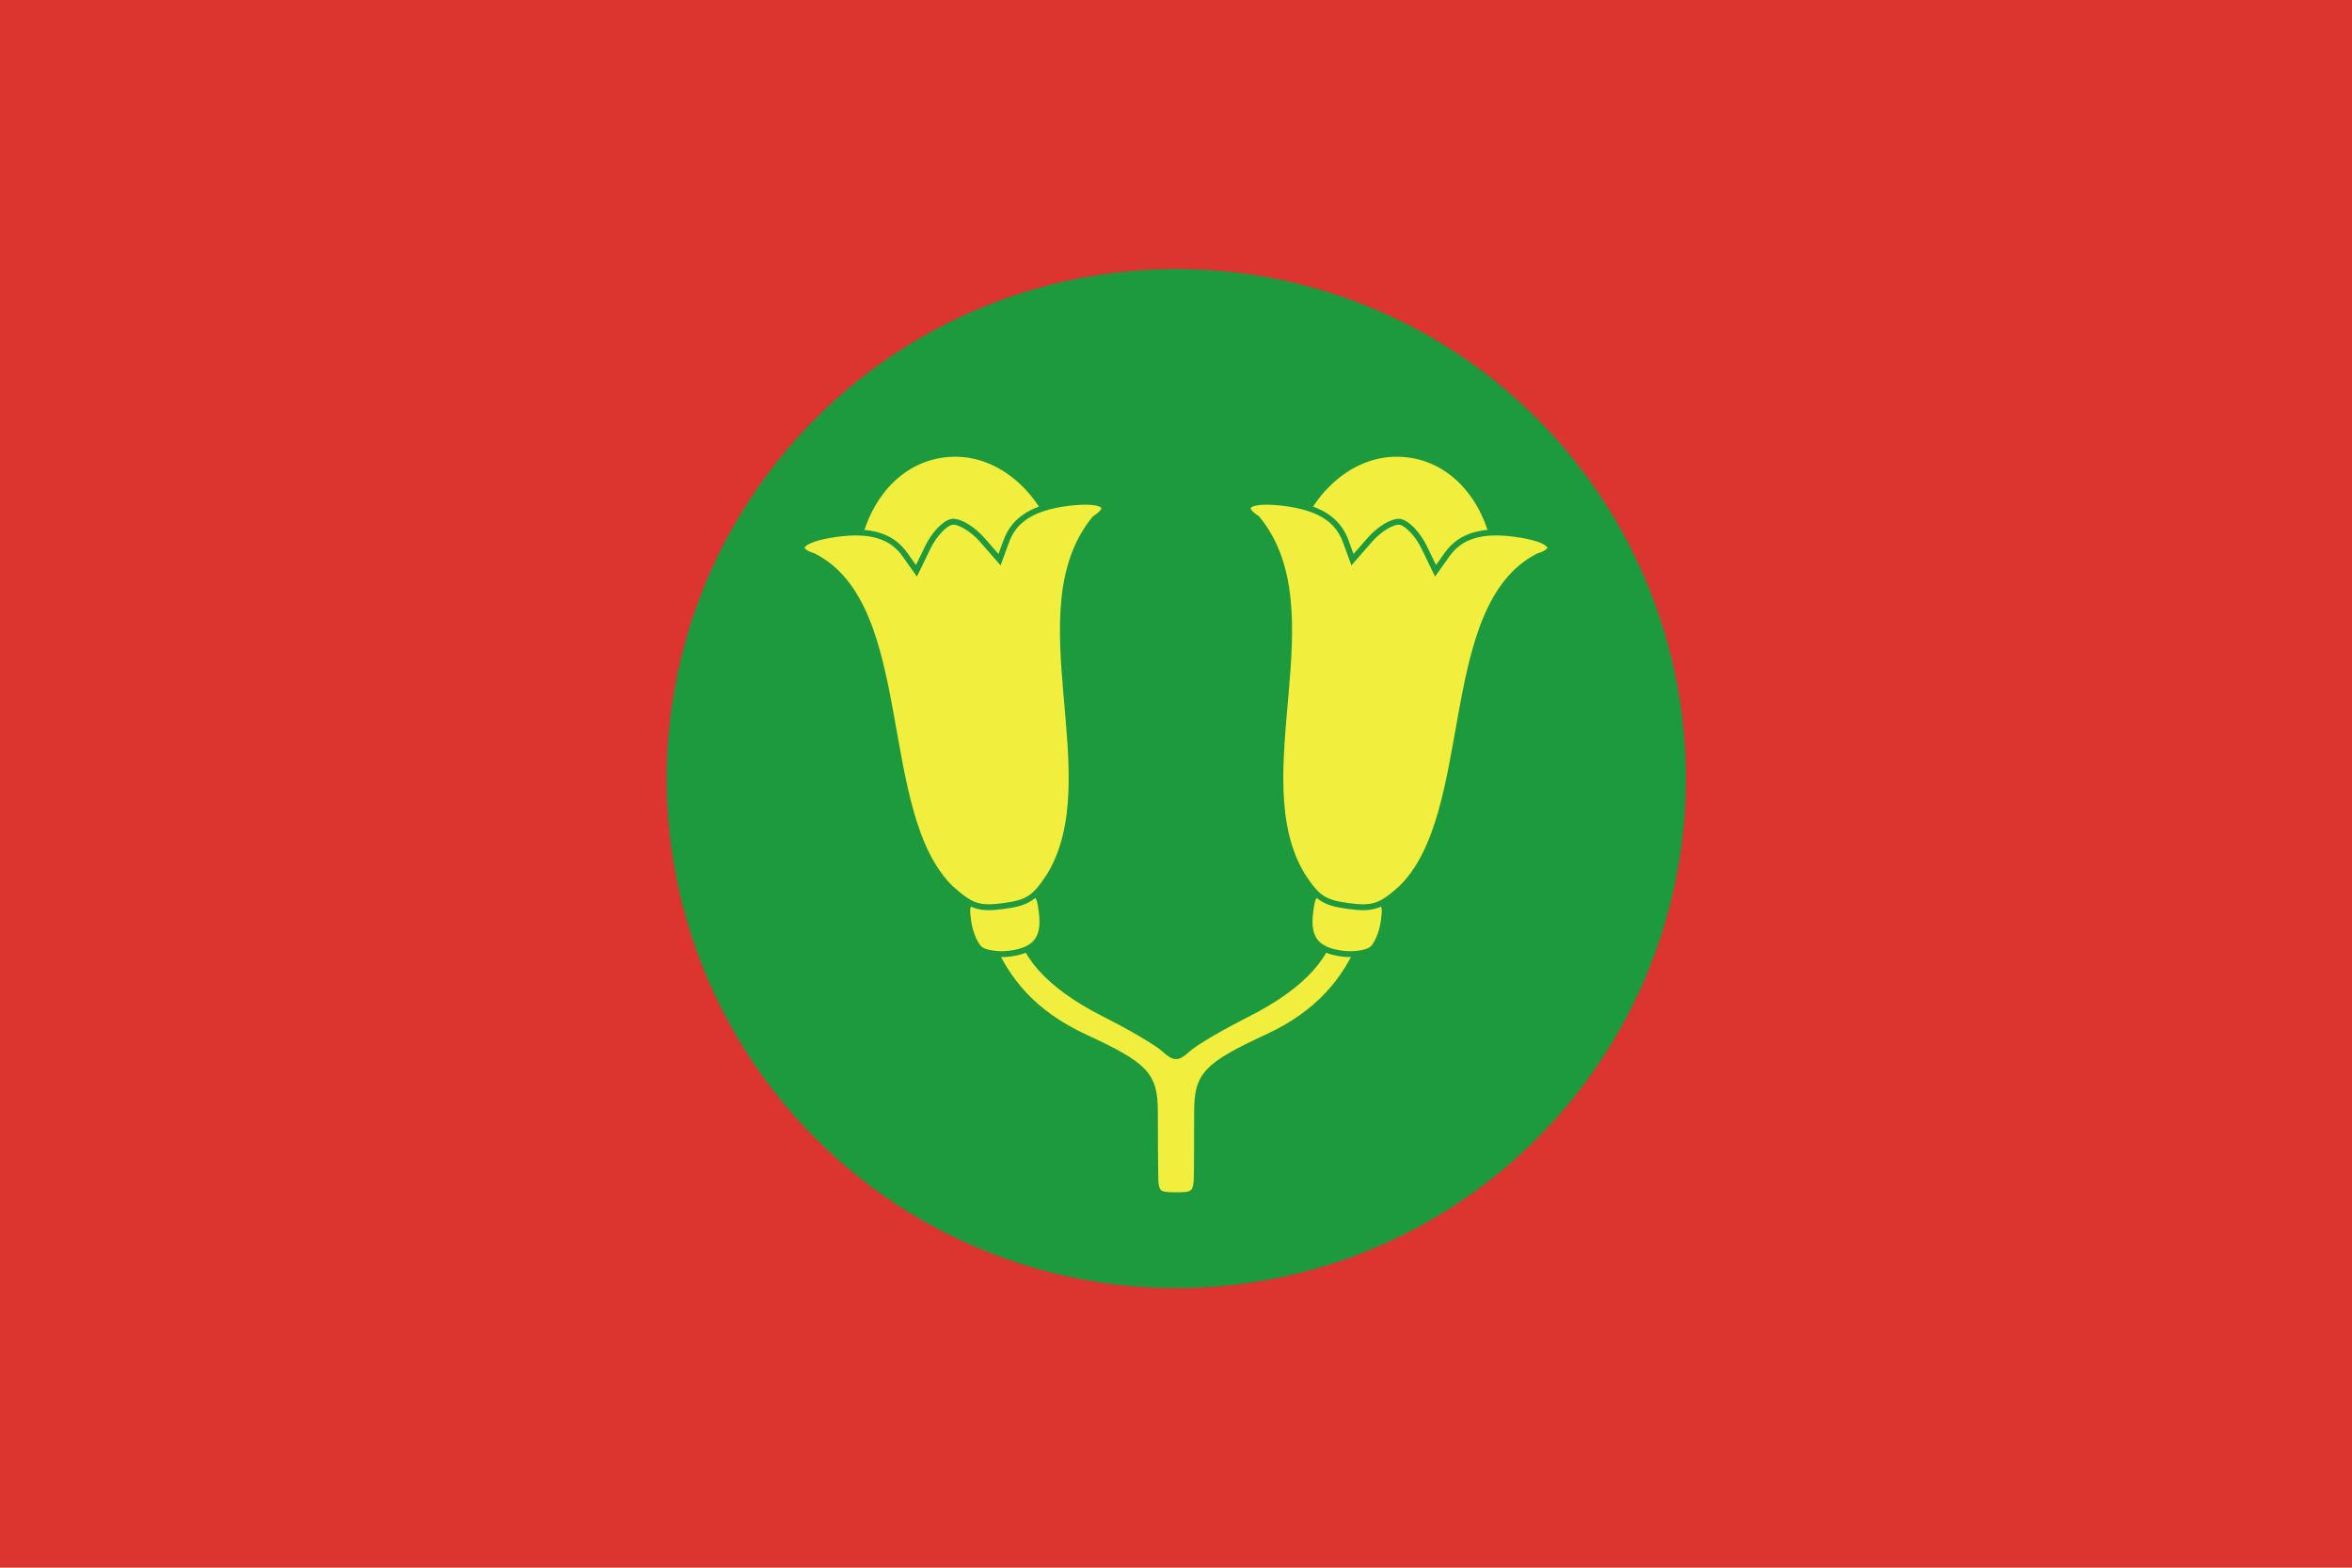
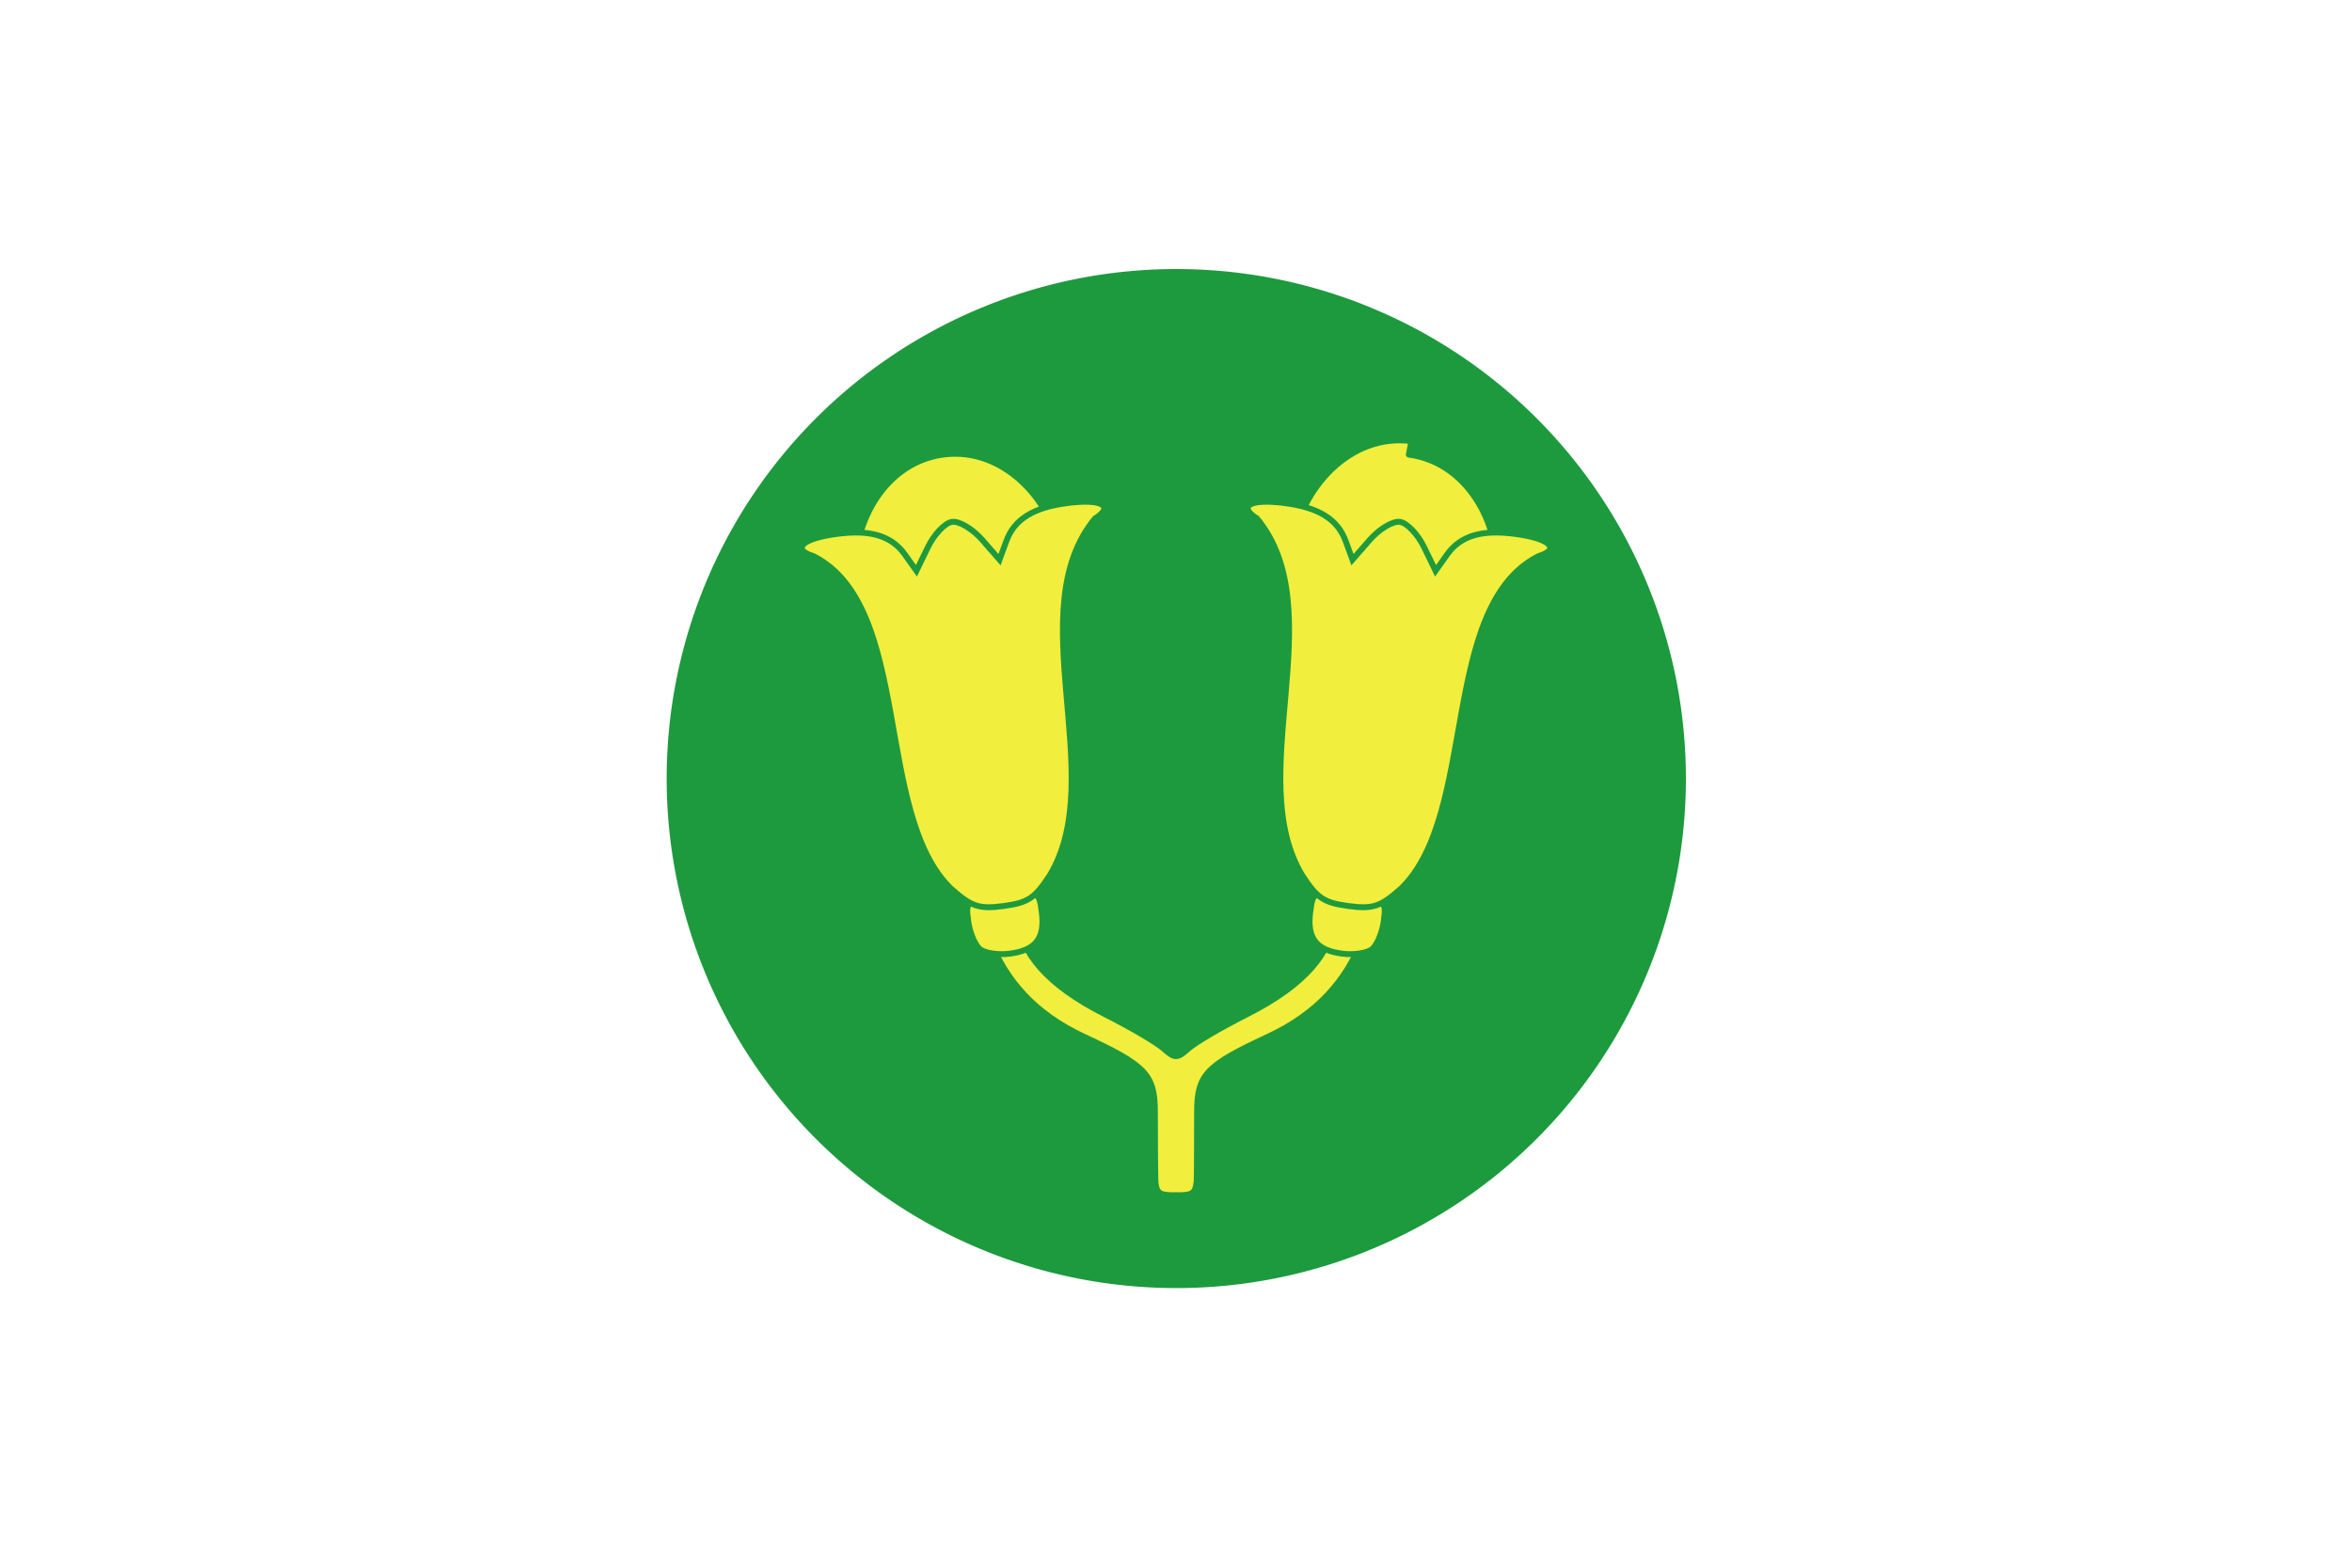
<svg xmlns="http://www.w3.org/2000/svg" width="600" height="400" version="1.0">
-   <path d="M183.226 88.327h600v400h-600z" style="fill:#dc342f;fill-opacity:1;fill-rule:nonzero;stroke:none;stroke-width:2.225;stroke-linecap:butt;stroke-linejoin:round;stroke-miterlimit:4;stroke-dasharray:none;stroke-dashoffset:0;stroke-opacity:1" transform="translate(-183.226 -88.327)" />
  <path d="M904.643 548.255a57.857 55.893 0 1 1-115.714 0 57.857 55.893 0 1 1 115.714 0z" style="fill:#1d9a3d;fill-opacity:1;fill-rule:nonzero;stroke:none;stroke-width:.5;stroke-linecap:butt;stroke-linejoin:round;stroke-miterlimit:4;stroke-dasharray:none;stroke-dashoffset:0;stroke-opacity:1" transform="matrix(2.247 0 0 2.326 -1602.654 -1076.589)" />
  <path d="M477.848 372.139c0-9.56-2.19-11.901-18.008-19.243-12.993-6.03-19.923-14.532-24.024-24.535-3.906-9.527-3.567-12.387 1.468-12.387 3.536 0 4.436 1.166 5.34 6.927 1.358 8.654 7.41 16.609 22.675 24.309 6.41 3.233 13.064 7.146 14.79 8.695 2.827 2.54 3.447 2.54 6.274 0 1.726-1.55 8.38-5.462 14.79-8.695 15.265-7.7 21.317-15.655 22.675-24.31.904-5.76 1.804-6.926 5.34-6.926 5.035 0 5.374 2.86 1.468 12.387-4.1 10.003-11.031 18.504-24.024 24.535-15.817 7.342-18.008 9.683-18.008 19.243 0 1.817-.013 16.437-.103 17.519-.288 3.44-1.356 3.635-5.275 3.635-3.612 0-4.803-.165-5.192-2.886-.166-1.159-.186-15.999-.186-18.268z" style="fill:#f1ee3e;fill-opacity:1;stroke:#1d9a3d;stroke-width:1.5;stroke-miterlimit:4;stroke-dasharray:none;stroke-opacity:1" transform="translate(-183.226 -88.327)" />
  <path d="M433.267 330.545c-1.277-.995-2.64-4.19-3.03-7.1-.704-5.258-.648-5.3 8.657-6.545 9.306-1.245 9.37-1.22 10.074 4.038.9 6.726-1.438 9.818-8.1 10.71-2.904.388-6.324-.108-7.601-1.103z" style="fill:#f1ee3e;fill-opacity:1;stroke:#1d9a3d;stroke-width:1.5;stroke-miterlimit:4;stroke-dasharray:none;stroke-opacity:1" transform="translate(-183.226 -88.327)" />
  <path d="M423.832 204.323c-15.662 2.096-24.132 19.211-22.196 33.682.157 1.173.377 2.321.664 3.435l52.065-6.966a29.306 29.306 0 0 0-.263-3.489c-1.936-14.47-14.607-28.757-30.27-26.662z" style="fill:#f1ee3e;fill-opacity:1;fill-rule:nonzero;stroke:#1d9a3d;stroke-width:1.5;stroke-linecap:butt;stroke-linejoin:round;stroke-miterlimit:4;stroke-dasharray:none;stroke-dashoffset:0;stroke-opacity:1" transform="translate(-183.226 -88.327)" />
  <path d="M425.827 315.054c-19.705-19.073-9.715-71.958-35.06-84.817-5.732-1.784-3.02-4.447 5.762-5.66 8.69-1.2 14.131.434 17.562 5.272l2.92 4.12 2.923-6.029c1.608-3.316 4.394-6.226 6.193-6.467 1.798-.24 5.252 1.835 7.675 4.612l4.405 5.049 1.735-4.743c2.037-5.57 6.858-8.577 15.558-9.704 8.792-1.138 12.109.718 7.047 3.946-19.31 23.416 3.733 65.795-11.53 91.051-3.808 5.835-5.538 6.984-11.774 7.818-6.236.834-8.207.181-13.416-4.448zM533.185 330.545c1.277-.995 2.64-4.19 3.03-7.1.703-5.258.647-5.3-8.658-6.545s-9.37-1.22-10.074 4.038c-.9 6.726 1.439 9.818 8.1 10.71 2.904.388 6.325-.108 7.602-1.103z" style="fill:#f1ee3e;fill-opacity:1;stroke:#1d9a3d;stroke-width:1.5;stroke-miterlimit:4;stroke-dasharray:none;stroke-opacity:1" transform="translate(-183.226 -88.327)" />
-   <path d="M542.62 204.323c15.662 2.096 24.132 19.211 22.195 33.682a29.305 29.305 0 0 1-.664 3.435l-52.064-6.966c.015-1.15.105-2.316.262-3.489 1.936-14.47 14.607-28.757 30.27-26.662z" style="fill:#f1ee3e;fill-opacity:1;fill-rule:nonzero;stroke:#1d9a3d;stroke-width:1.5;stroke-linecap:butt;stroke-linejoin:round;stroke-miterlimit:4;stroke-dasharray:none;stroke-dashoffset:0;stroke-opacity:1" transform="translate(-183.226 -88.327)" />
+   <path d="M542.62 204.323c15.662 2.096 24.132 19.211 22.195 33.682l-52.064-6.966c.015-1.15.105-2.316.262-3.489 1.936-14.47 14.607-28.757 30.27-26.662z" style="fill:#f1ee3e;fill-opacity:1;fill-rule:nonzero;stroke:#1d9a3d;stroke-width:1.5;stroke-linecap:butt;stroke-linejoin:round;stroke-miterlimit:4;stroke-dasharray:none;stroke-dashoffset:0;stroke-opacity:1" transform="translate(-183.226 -88.327)" />
  <path d="M540.625 315.054c19.705-19.073 9.714-71.958 35.06-84.817 5.732-1.784 3.02-4.447-5.762-5.66-8.69-1.2-14.132.434-17.562 5.272l-2.921 4.12-2.923-6.029c-1.607-3.316-4.394-6.226-6.192-6.467-1.799-.24-5.253 1.835-7.675 4.612l-4.405 5.049-1.735-4.743c-2.038-5.57-6.858-8.577-15.558-9.704-8.793-1.138-12.11.718-7.048 3.946 19.311 23.416-3.732 65.795 11.53 91.051 3.809 5.835 5.539 6.984 11.775 7.818 6.236.834 8.207.181 13.416-4.448z" style="fill:#f1ee3e;fill-opacity:1;stroke:#1d9a3d;stroke-width:1.5;stroke-miterlimit:4;stroke-dasharray:none;stroke-opacity:1" transform="translate(-183.226 -88.327)" />
</svg>